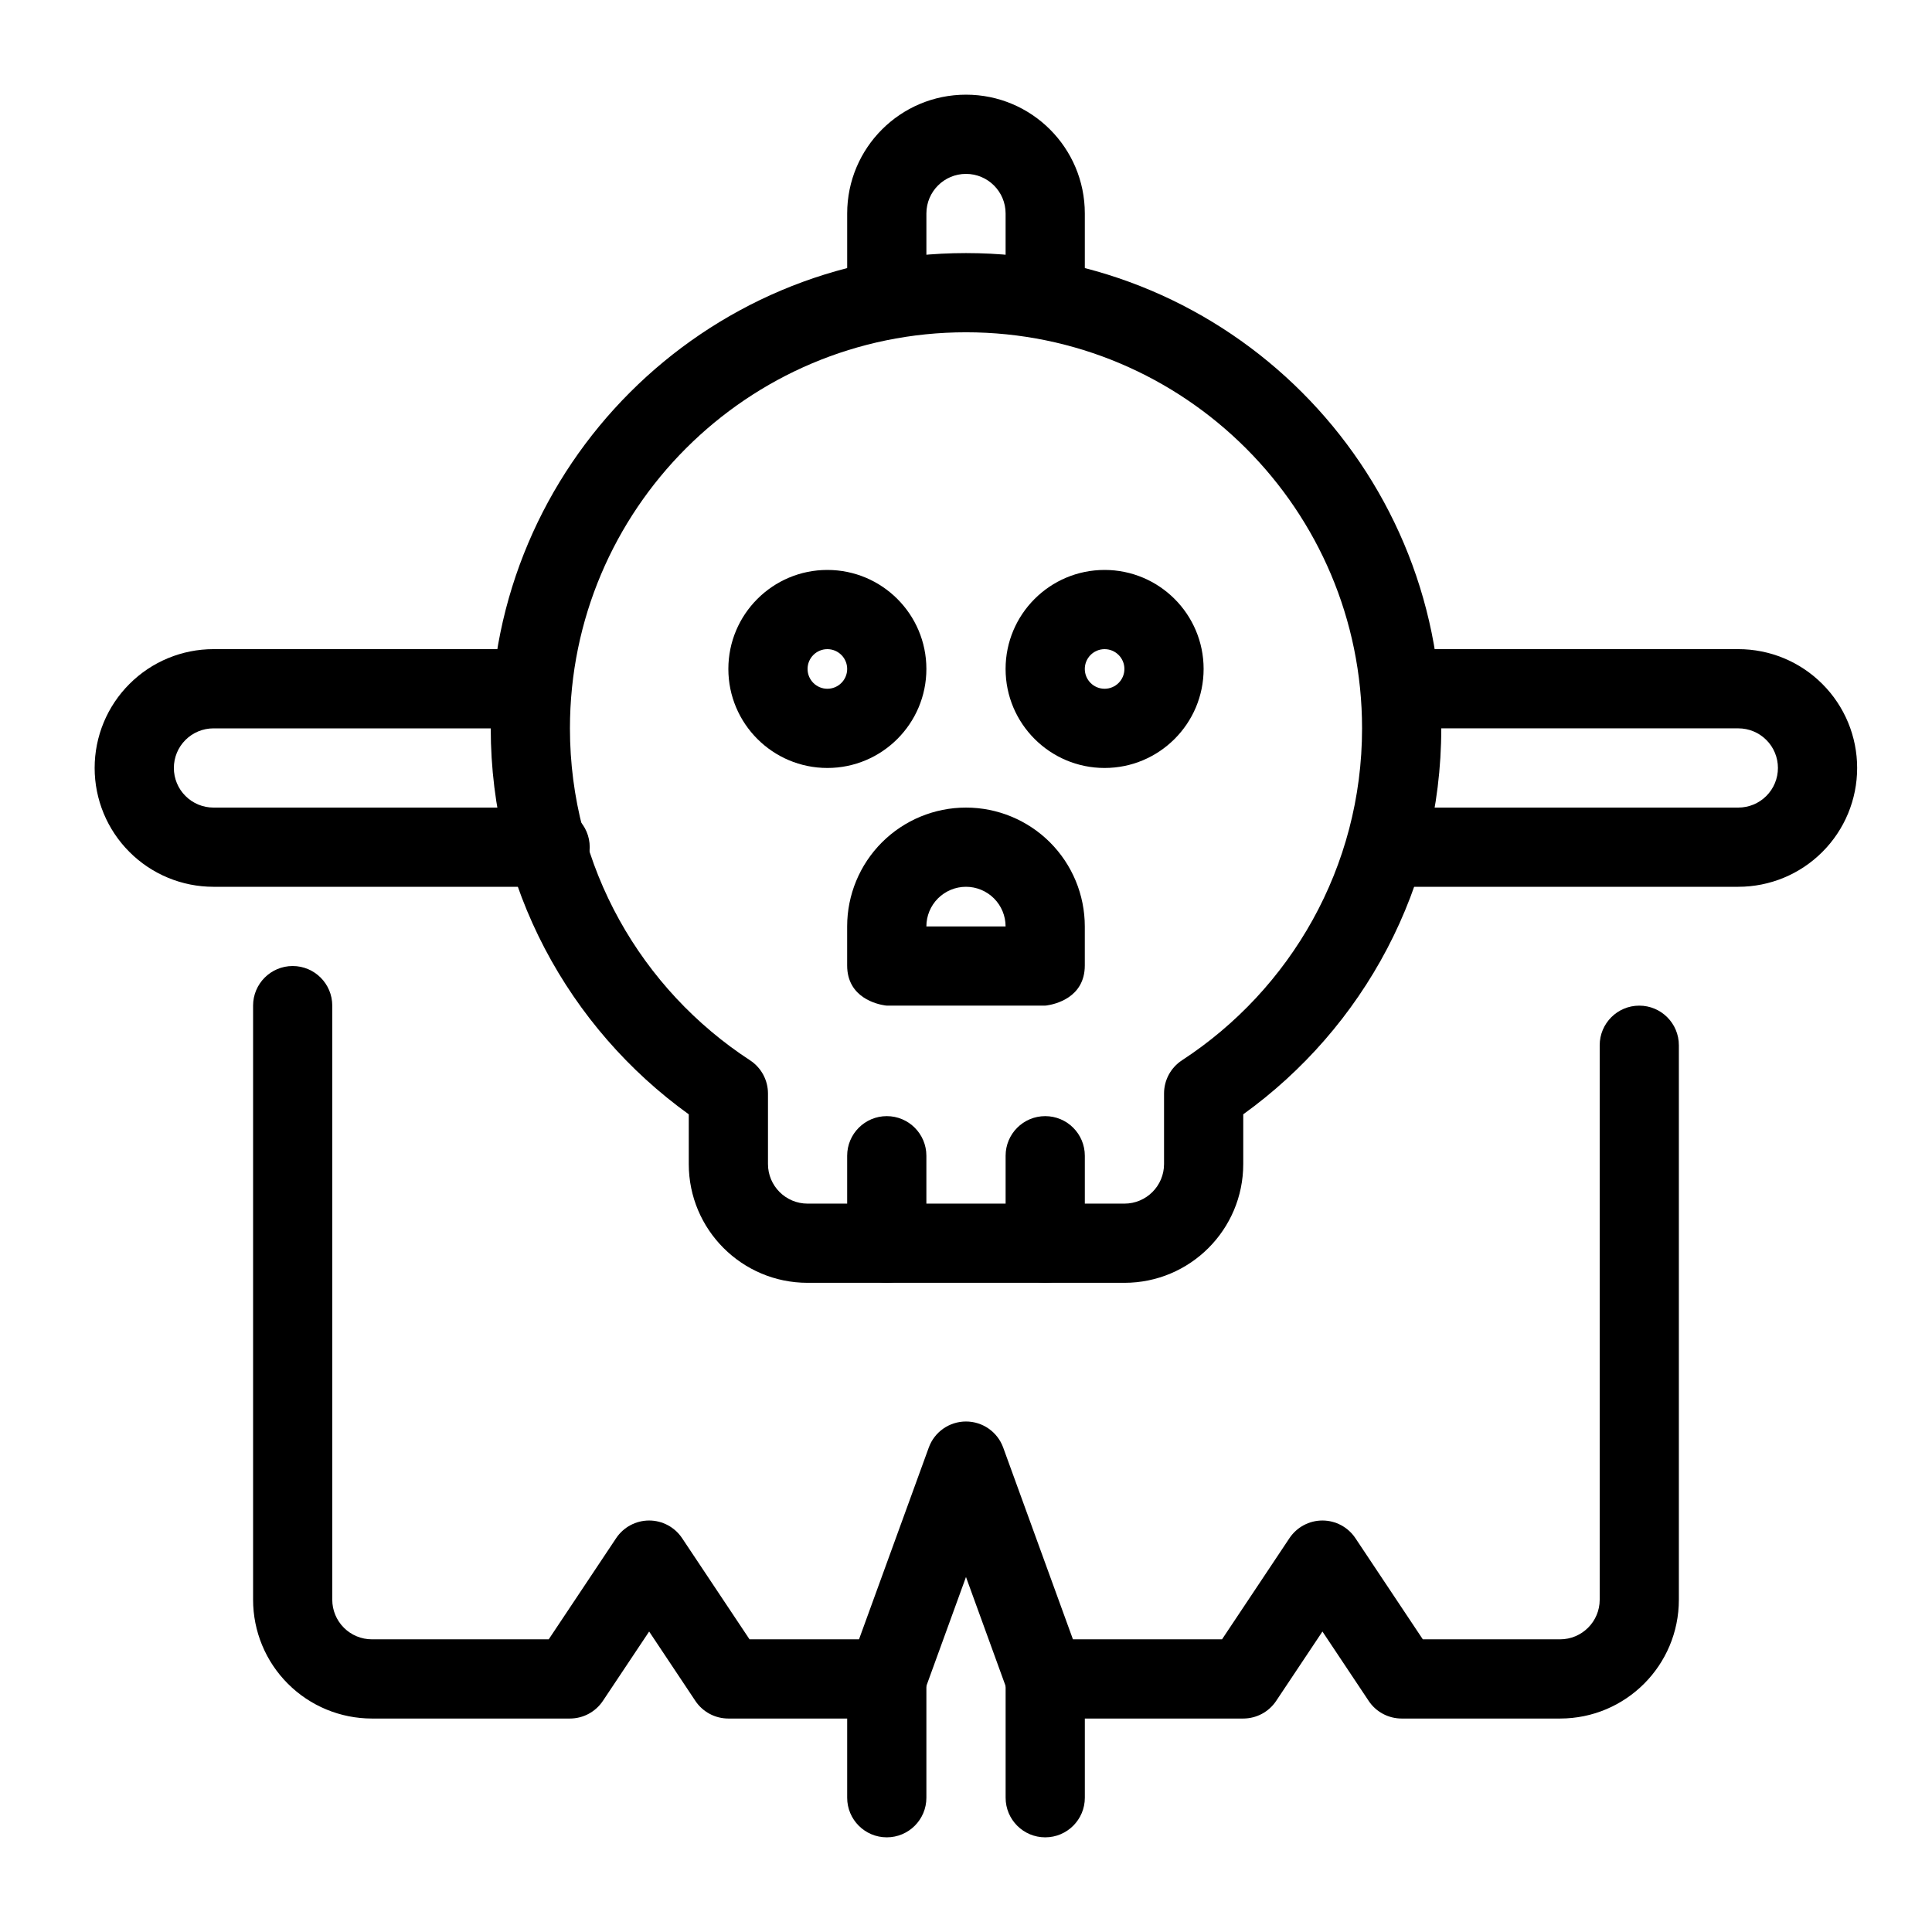
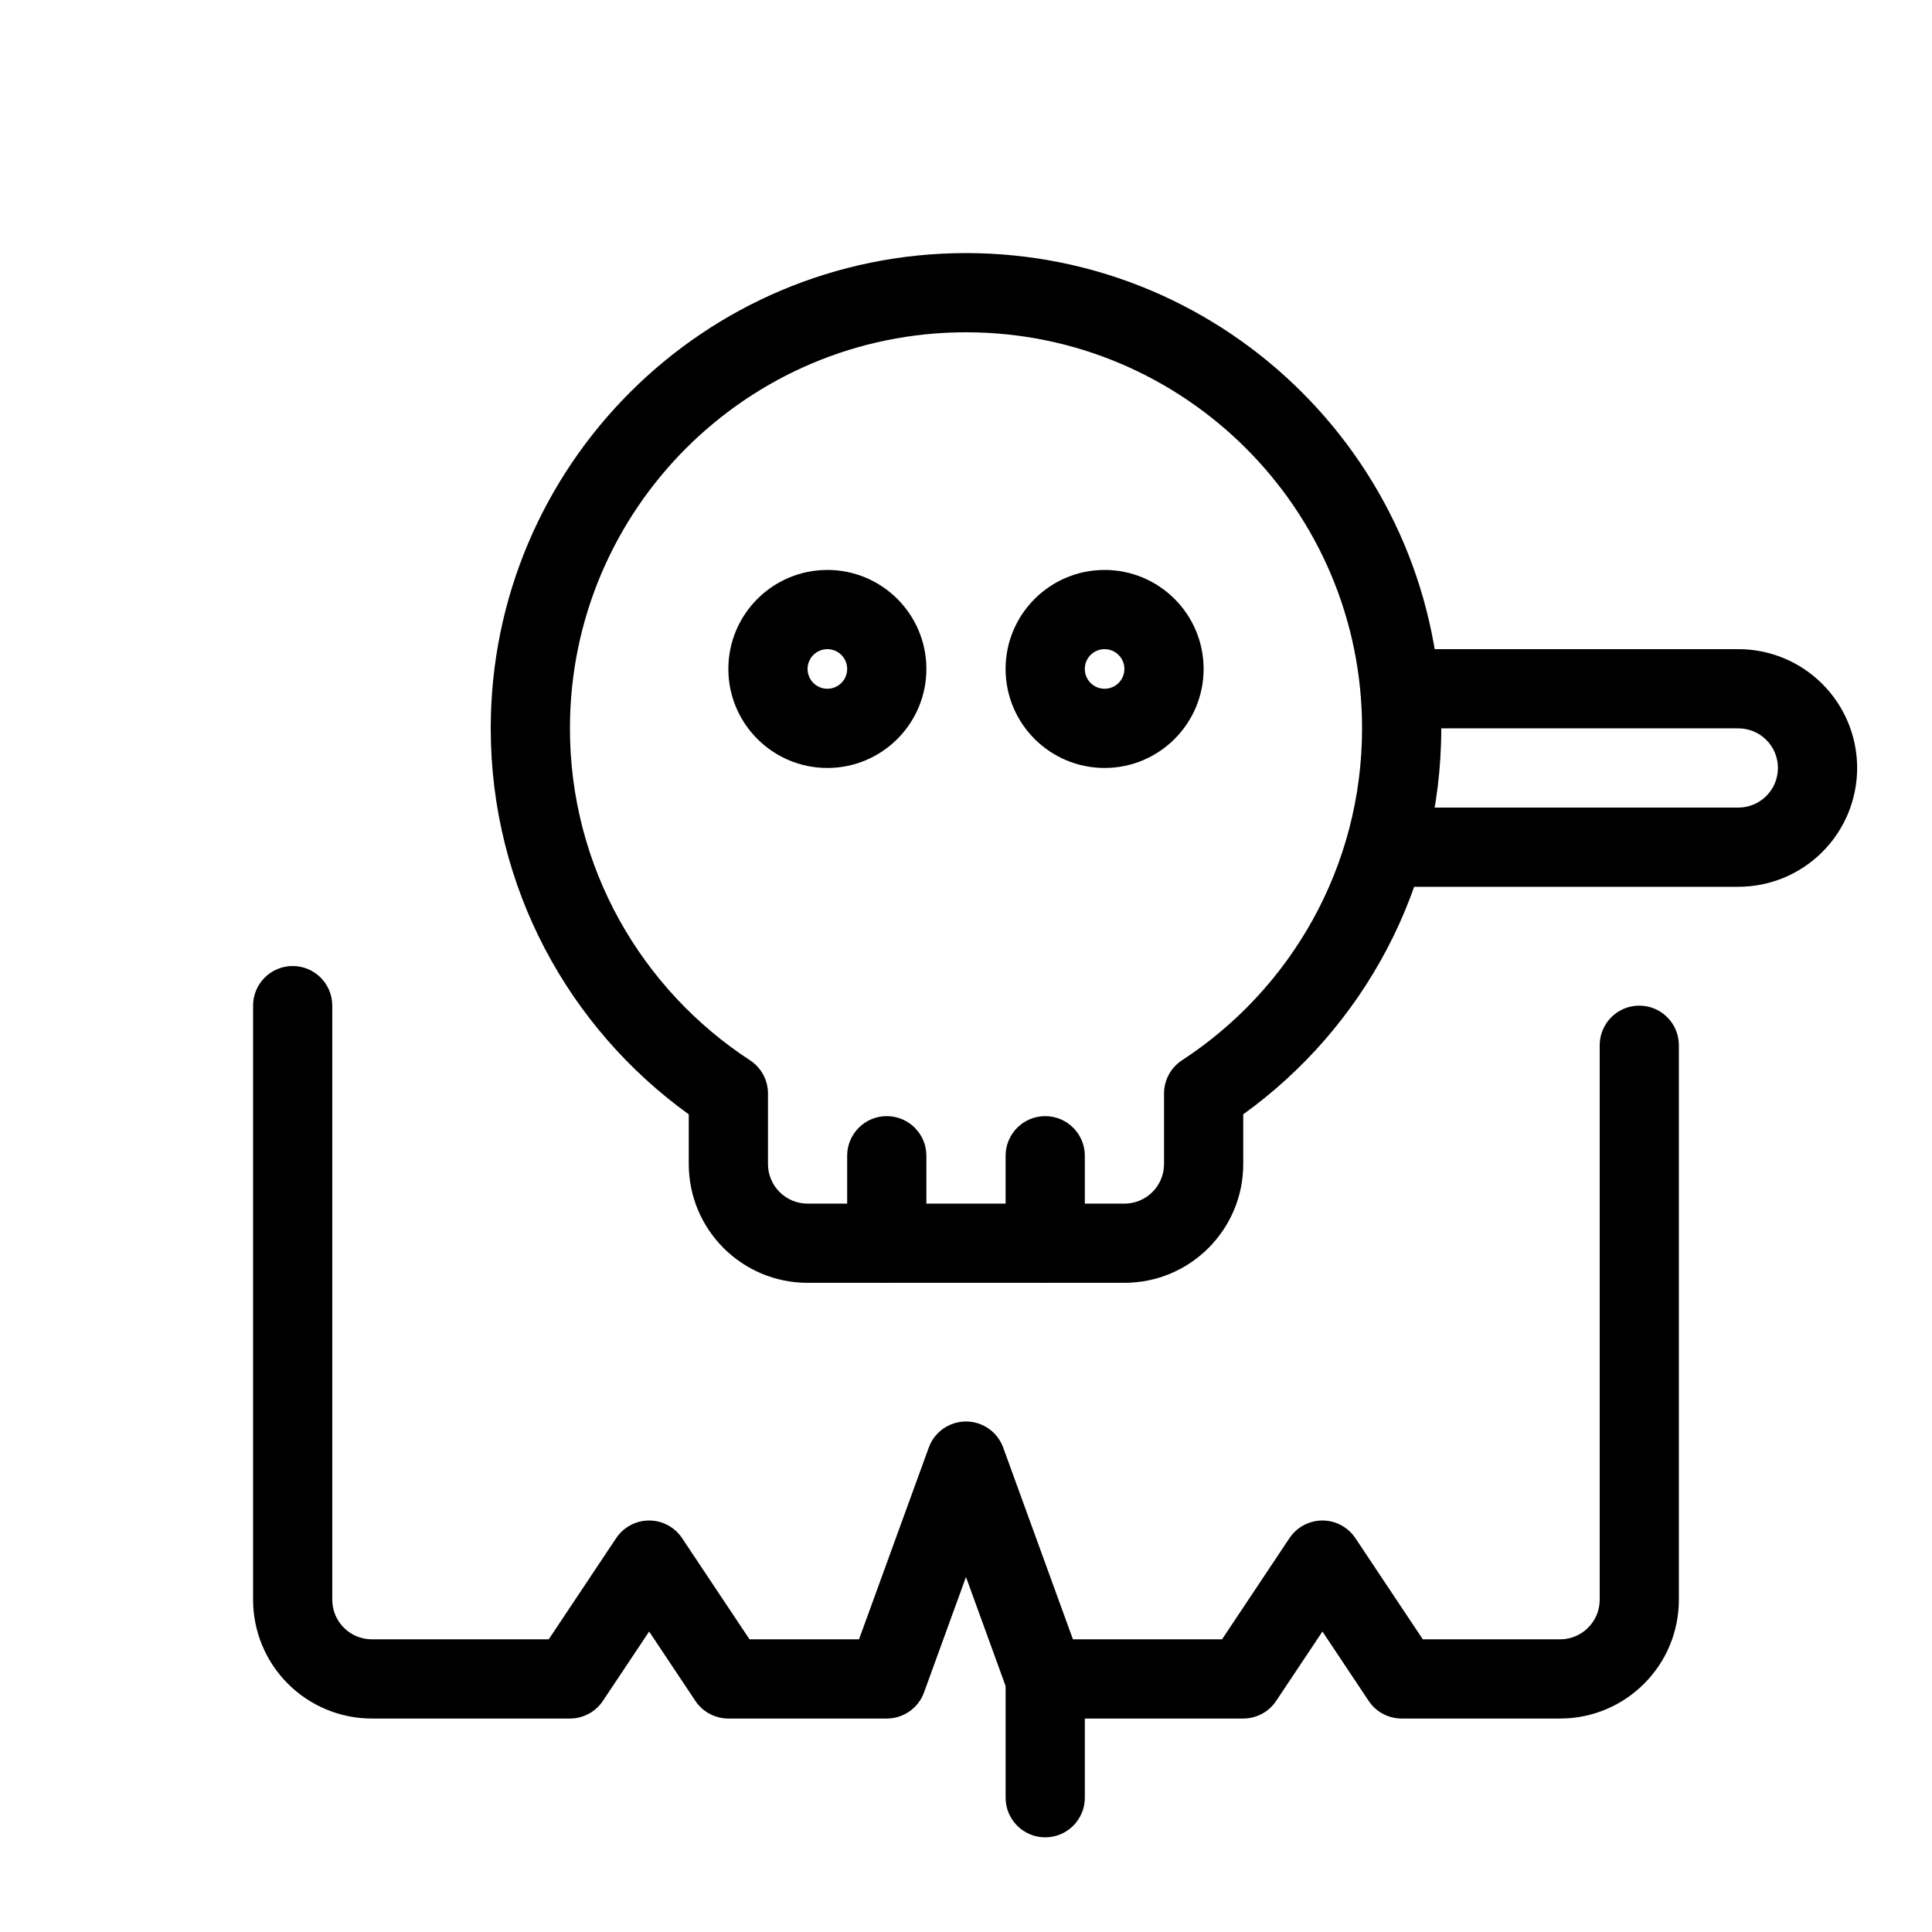
<svg xmlns="http://www.w3.org/2000/svg" fill="#000000" width="800px" height="800px" version="1.1" viewBox="144 144 512 512">
  <g fill-rule="evenodd">
    <path d="m326.53 439.3v13.176c0 17.391 14.094 31.484 31.488 31.484h83.969c17.391 0 31.488-14.094 31.488-31.484v-13.176c31.77-22.871 52.477-60.172 52.477-102.28 0-69.516-56.434-125.95-125.95-125.95s-125.95 56.438-125.95 125.95c0 42.109 20.707 79.41 52.48 102.29zm20.992-5.519c0-3.547-1.797-6.856-4.766-8.797-28.719-18.734-47.715-51.145-47.715-87.965 0-57.93 47.031-104.96 104.96-104.96 57.926 0 104.96 47.031 104.96 104.96 0 36.82-18.996 69.23-47.715 87.965-2.969 1.941-4.762 5.25-4.762 8.797v18.695c0 5.793-4.703 10.496-10.496 10.496h-83.969c-5.797 0-10.496-4.703-10.496-10.496v-18.695z" />
    <path d="m389.5 473.47v-23.188c0-5.793-4.703-10.496-10.496-10.496-5.797 0-10.496 4.703-10.496 10.496v23.188c0 5.793 4.699 10.492 10.496 10.492 5.793 0 10.496-4.699 10.496-10.492z" />
    <path d="m431.49 473.47v-23.188c0-5.793-4.703-10.496-10.496-10.496-5.797 0-10.496 4.703-10.496 10.496v23.188c0 5.793 4.699 10.492 10.496 10.492 5.793 0 10.496-4.699 10.496-10.492z" />
    <path d="m363.26 295.04c-14.484 0-26.238 11.754-26.238 26.238s11.754 26.242 26.238 26.242 26.242-11.758 26.242-26.242-11.758-26.238-26.242-26.238zm0 20.992c2.898 0 5.25 2.352 5.25 5.246 0 2.898-2.352 5.25-5.25 5.25-2.894 0-5.246-2.352-5.246-5.25 0-2.894 2.352-5.246 5.246-5.246z" />
    <path d="m436.73 295.04c-14.484 0-26.238 11.754-26.238 26.238s11.754 26.242 26.238 26.242 26.242-11.758 26.242-26.242-11.758-26.238-26.242-26.238zm0 20.992c2.898 0 5.25 2.352 5.25 5.246 0 2.898-2.352 5.25-5.25 5.25s-5.246-2.352-5.246-5.25c0-2.894 2.348-5.246 5.246-5.246z" />
-     <path d="m378.55 410.45 0.453 0.047h41.984l0.453-0.047c2.004-0.293 10.043-1.984 10.043-10.59v-10.352c0-8.352-3.32-16.363-9.223-22.27-5.91-5.902-13.914-9.219-22.266-9.219-8.355 0-16.359 3.316-22.27 9.219-5.902 5.906-9.219 13.918-9.219 22.27v10.352c0 8.605 8.035 10.297 10.043 10.59zm31.941-20.941c0-2.785-1.109-5.453-3.074-7.422-1.973-1.969-4.637-3.078-7.422-3.078-2.789 0-5.449 1.109-7.426 3.078-1.965 1.969-3.07 4.637-3.07 7.422z" />
-     <path d="m400 169.09s-2.898 0 0 0c-17.395 0-31.488 14.098-31.488 31.488v20.992c0 5.793 4.699 10.496 10.496 10.496 5.793 0 10.496-4.703 10.496-10.496v-20.992c0-5.793 4.699-10.496 10.496-10.496 5.793 0 10.496 4.703 10.496 10.496v20.992c0 5.793 4.699 10.496 10.496 10.496 5.793 0 10.496-4.703 10.496-10.496v-20.992c0-17.391-14.098-31.488-31.488-31.488z" />
-     <path d="m284.54 316.03h-83.969c-8.355 0-16.363 3.316-22.262 9.227-5.91 5.898-9.227 13.906-9.227 22.262v0c0 8.355 3.316 16.363 9.227 22.262 5.898 5.91 13.906 9.227 22.262 9.227h89.215c5.797 0 10.496-4.703 10.496-10.496 0-5.797-4.699-10.496-10.496-10.496h-89.215c-2.781 0-5.457-1.102-7.422-3.078-1.973-1.961-3.074-4.637-3.074-7.418v0c0-2.781 1.102-5.461 3.074-7.422 1.965-1.973 4.641-3.074 7.422-3.074h83.969c5.793 0 10.496-4.703 10.496-10.496 0-5.793-4.703-10.496-10.496-10.496z" />
    <path d="m615.17 347.52c0 2.781-1.102 5.457-3.074 7.418-1.965 1.977-4.641 3.078-7.422 3.078h-89.219c-5.793 0-10.496 4.699-10.496 10.496 0 5.793 4.703 10.496 10.496 10.496h89.219c8.355 0 16.363-3.316 22.262-9.227 5.91-5.898 9.227-13.906 9.227-22.262s-3.316-16.363-9.227-22.262c-5.898-5.91-13.906-9.227-22.262-9.227h-83.969c-5.793 0-10.496 4.703-10.496 10.496 0 5.793 4.703 10.496 10.496 10.496h83.969c2.781 0 5.457 1.102 7.422 3.074 1.973 1.961 3.074 4.641 3.074 7.422z" />
    <path d="m211.07 410.5v157.44c0 8.355 3.312 16.363 9.219 22.262 5.902 5.91 13.918 9.227 22.266 9.227h52.48c3.508 0 6.781-1.75 8.73-4.668l12.266-18.391 12.254 18.391c1.949 2.918 5.223 4.668 8.738 4.668h41.977c4.418 0 8.363-2.758 9.871-6.906l11.125-30.605 11.121 30.605c1.512 4.148 5.457 6.906 9.871 6.906h52.48c3.508 0 6.781-1.75 8.727-4.668l12.266-18.391s12.258 18.391 12.258 18.391c1.945 2.918 5.219 4.668 8.738 4.668h41.977c17.395 0 31.484-14.094 31.484-31.488v-146.94c0-5.797-4.699-10.496-10.492-10.496-5.789 0-10.488 4.699-10.488 10.496v146.94c0 5.797-4.703 10.496-10.504 10.496h-36.371l-17.871-26.816c-1.949-2.918-5.223-4.672-8.73-4.672-3.508 0-6.789 1.754-8.738 4.672l-17.871 26.816h-39.512l-18.484-50.82c-1.5-4.144-5.445-6.906-9.859-6.906s-8.363 2.762-9.859 6.906l-18.488 50.82h-29.016s-17.875-26.816-17.875-26.816c-1.949-2.918-5.219-4.672-8.727-4.672-3.508 0-6.793 1.754-8.738 4.672l-17.875 26.816h-46.863c-2.781 0-5.453-1.102-7.422-3.074-1.969-1.961-3.078-4.641-3.078-7.422v-157.44c0-5.797-4.699-10.496-10.492-10.496-5.793 0-10.492 4.699-10.492 10.496z" />
-     <path d="m368.51 588.93v31.488c0 5.797 4.699 10.496 10.496 10.496 5.793 0 10.496-4.699 10.496-10.496v-31.488c0-5.793-4.703-10.496-10.496-10.496-5.797 0-10.496 4.703-10.496 10.496z" />
    <path d="m410.5 588.93v31.488c0 5.797 4.699 10.496 10.496 10.496 5.793 0 10.496-4.699 10.496-10.496v-31.488c0-5.793-4.703-10.496-10.496-10.496-5.797 0-10.496 4.703-10.496 10.496z" />
  </g>
</svg>